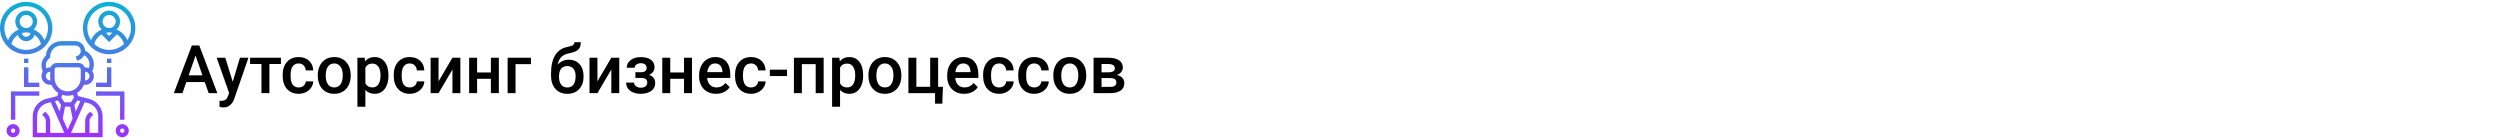
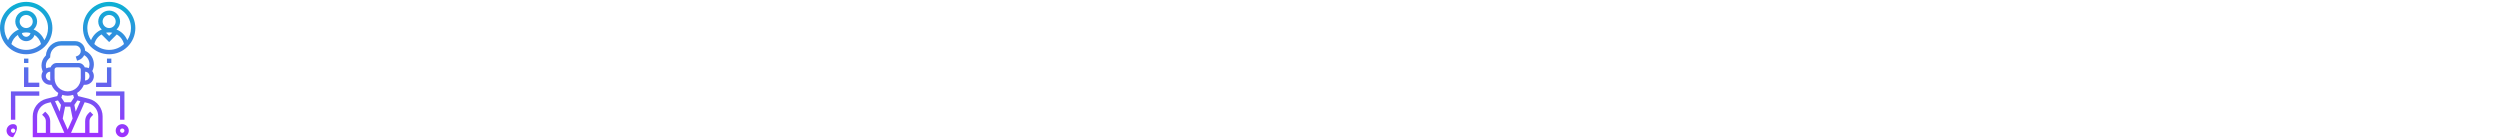
<svg xmlns="http://www.w3.org/2000/svg" width="1342" height="75" viewBox="0 0 1342 75" fill="none">
  <rect width="1342" height="75" fill="white" />
-   <path d="M109.928 44.041H100.014L97.939 50H93.316L102.984 24.406H106.975L116.66 50H112.02L109.928 44.041ZM101.262 40.455H108.68L104.971 29.838L101.262 40.455ZM124.939 43.883L128.807 30.98H133.359L125.801 52.883C124.641 56.082 122.672 57.682 119.895 57.682C119.273 57.682 118.588 57.576 117.838 57.365V54.06L118.646 54.113C119.725 54.113 120.533 53.914 121.072 53.516C121.623 53.129 122.057 52.473 122.373 51.547L122.988 49.912L116.309 30.98H120.914L124.939 43.883ZM150.797 34.373H144.627V50H140.355V34.373H134.256V30.98H150.797V34.373ZM160.342 46.941C161.408 46.941 162.293 46.631 162.996 46.01C163.699 45.389 164.074 44.621 164.121 43.707H168.146C168.1 44.891 167.73 45.998 167.039 47.029C166.348 48.049 165.41 48.857 164.227 49.455C163.043 50.053 161.766 50.352 160.395 50.352C157.734 50.352 155.625 49.49 154.066 47.768C152.508 46.045 151.729 43.666 151.729 40.631V40.191C151.729 37.297 152.502 34.982 154.049 33.248C155.596 31.502 157.705 30.629 160.377 30.629C162.639 30.629 164.479 31.291 165.896 32.615C167.326 33.928 168.076 35.656 168.146 37.801H164.121C164.074 36.711 163.699 35.815 162.996 35.111C162.305 34.408 161.42 34.057 160.342 34.057C158.959 34.057 157.893 34.56 157.143 35.568C156.393 36.565 156.012 38.082 156 40.121V40.807C156 42.869 156.369 44.41 157.107 45.43C157.857 46.438 158.936 46.941 160.342 46.941ZM170.572 40.315C170.572 38.451 170.941 36.775 171.68 35.287C172.418 33.787 173.455 32.639 174.791 31.842C176.127 31.033 177.662 30.629 179.396 30.629C181.963 30.629 184.043 31.455 185.637 33.107C187.242 34.76 188.109 36.951 188.238 39.682L188.256 40.684C188.256 42.559 187.893 44.234 187.166 45.711C186.451 47.188 185.42 48.33 184.072 49.139C182.736 49.947 181.189 50.352 179.432 50.352C176.748 50.352 174.598 49.461 172.98 47.68C171.375 45.887 170.572 43.502 170.572 40.525V40.315ZM174.844 40.684C174.844 42.641 175.248 44.176 176.057 45.289C176.865 46.391 177.99 46.941 179.432 46.941C180.873 46.941 181.992 46.379 182.789 45.254C183.598 44.129 184.002 42.482 184.002 40.315C184.002 38.393 183.586 36.869 182.754 35.744C181.934 34.619 180.814 34.057 179.396 34.057C178.002 34.057 176.895 34.613 176.074 35.727C175.254 36.828 174.844 38.48 174.844 40.684ZM208.523 40.684C208.523 43.625 207.855 45.975 206.52 47.732C205.184 49.478 203.391 50.352 201.141 50.352C199.055 50.352 197.385 49.666 196.131 48.295V57.312H191.859V30.98H195.797L195.973 32.914C197.227 31.391 198.932 30.629 201.088 30.629C203.408 30.629 205.225 31.496 206.537 33.23C207.861 34.953 208.523 37.35 208.523 40.42V40.684ZM204.27 40.315C204.27 38.416 203.889 36.91 203.127 35.797C202.377 34.684 201.299 34.127 199.893 34.127C198.146 34.127 196.893 34.848 196.131 36.289V44.727C196.904 46.203 198.17 46.941 199.928 46.941C201.287 46.941 202.348 46.397 203.109 45.307C203.883 44.205 204.27 42.541 204.27 40.315ZM219.967 46.941C221.033 46.941 221.918 46.631 222.621 46.01C223.324 45.389 223.699 44.621 223.746 43.707H227.771C227.725 44.891 227.355 45.998 226.664 47.029C225.973 48.049 225.035 48.857 223.852 49.455C222.668 50.053 221.391 50.352 220.02 50.352C217.359 50.352 215.25 49.49 213.691 47.768C212.133 46.045 211.354 43.666 211.354 40.631V40.191C211.354 37.297 212.127 34.982 213.674 33.248C215.221 31.502 217.33 30.629 220.002 30.629C222.264 30.629 224.104 31.291 225.521 32.615C226.951 33.928 227.701 35.656 227.771 37.801H223.746C223.699 36.711 223.324 35.815 222.621 35.111C221.93 34.408 221.045 34.057 219.967 34.057C218.584 34.057 217.518 34.56 216.768 35.568C216.018 36.565 215.637 38.082 215.625 40.121V40.807C215.625 42.869 215.994 44.41 216.732 45.43C217.482 46.438 218.561 46.941 219.967 46.941ZM242.871 30.98H247.125V50H242.871V37.309L235.418 50H231.164V30.98H235.418V43.672L242.871 30.98ZM267.779 50H263.508V42.318H256.107V50H251.836V30.98H256.107V38.908H263.508V30.98H267.779V50ZM285.006 34.426H276.744V50H272.49V30.98H285.006V34.426ZM305.344 32.035C307.734 32.035 309.65 32.838 311.092 34.443C312.533 36.037 313.254 38.205 313.254 40.947V41.158C313.254 43.9 312.469 46.121 310.898 47.82C309.34 49.52 307.219 50.369 304.535 50.369C301.922 50.369 299.812 49.502 298.207 47.768C296.602 46.033 295.799 43.666 295.799 40.666V39.435C295.799 35.334 296.525 32.088 297.979 29.697C299.432 27.307 301.6 25.812 304.482 25.215C306.1 24.887 307.143 24.541 307.611 24.178C308.092 23.803 308.332 23.299 308.332 22.666H311.777C311.777 23.85 311.584 24.811 311.197 25.549C310.811 26.287 310.219 26.891 309.422 27.359C308.625 27.816 307.254 28.25 305.309 28.66C303.527 29.035 302.168 29.703 301.23 30.664C300.305 31.625 299.684 32.955 299.367 34.654C301.066 32.908 303.059 32.035 305.344 32.035ZM304.5 35.463C303.117 35.463 302.033 35.932 301.248 36.869C300.463 37.795 300.07 39.225 300.07 41.158C300.07 42.986 300.457 44.41 301.23 45.43C302.004 46.449 303.105 46.959 304.535 46.959C305.953 46.959 307.049 46.449 307.822 45.43C308.607 44.398 309 42.852 309 40.789C309 39.148 308.607 37.853 307.822 36.904C307.049 35.943 305.941 35.463 304.5 35.463ZM328.16 30.98H332.414V50H328.16V37.309L320.707 50H316.453V30.98H320.707V43.672L328.16 30.98ZM351.363 36.184C351.363 37.027 351.105 37.807 350.59 38.522C350.086 39.225 349.371 39.787 348.445 40.209C350.625 40.971 351.715 42.441 351.715 44.621C351.715 46.367 351.006 47.762 349.588 48.805C348.17 49.836 346.271 50.352 343.893 50.352C342.439 50.352 341.115 50.111 339.92 49.631C338.725 49.139 337.793 48.447 337.125 47.557C336.457 46.654 336.123 45.588 336.123 44.357H340.377C340.377 45.131 340.723 45.781 341.414 46.309C342.105 46.824 342.979 47.082 344.033 47.082C345.076 47.082 345.902 46.842 346.512 46.361C347.133 45.869 347.443 45.23 347.443 44.445C347.443 43.52 347.174 42.852 346.635 42.441C346.096 42.031 345.264 41.826 344.139 41.826H341.08V38.75H344.244C346.154 38.727 347.109 37.941 347.109 36.395C347.109 35.621 346.834 35.018 346.283 34.584C345.732 34.15 344.977 33.934 344.016 33.934C343.078 33.934 342.287 34.168 341.643 34.637C340.998 35.094 340.676 35.674 340.676 36.377H336.422C336.422 34.701 337.125 33.33 338.531 32.264C339.938 31.186 341.725 30.646 343.893 30.646C346.248 30.646 348.082 31.127 349.395 32.088C350.707 33.049 351.363 34.414 351.363 36.184ZM371.455 50H367.184V42.318H359.783V50H355.512V30.98H359.783V38.908H367.184V30.98H371.455V50ZM384.393 50.352C381.686 50.352 379.488 49.502 377.801 47.803C376.125 46.092 375.287 43.818 375.287 40.982V40.455C375.287 38.557 375.65 36.863 376.377 35.375C377.115 33.875 378.146 32.709 379.471 31.877C380.795 31.045 382.271 30.629 383.9 30.629C386.49 30.629 388.488 31.455 389.895 33.107C391.312 34.76 392.021 37.098 392.021 40.121V41.844H379.594C379.723 43.414 380.244 44.656 381.158 45.57C382.084 46.484 383.244 46.941 384.639 46.941C386.596 46.941 388.189 46.15 389.42 44.568L391.723 46.766C390.961 47.902 389.941 48.787 388.664 49.42C387.398 50.041 385.975 50.352 384.393 50.352ZM383.883 34.057C382.711 34.057 381.762 34.467 381.035 35.287C380.32 36.107 379.863 37.25 379.664 38.715H387.803V38.398C387.709 36.969 387.328 35.891 386.66 35.164C385.992 34.426 385.066 34.057 383.883 34.057ZM403.166 46.941C404.232 46.941 405.117 46.631 405.82 46.01C406.523 45.389 406.898 44.621 406.945 43.707H410.971C410.924 44.891 410.555 45.998 409.863 47.029C409.172 48.049 408.234 48.857 407.051 49.455C405.867 50.053 404.59 50.352 403.219 50.352C400.559 50.352 398.449 49.49 396.891 47.768C395.332 46.045 394.553 43.666 394.553 40.631V40.191C394.553 37.297 395.326 34.982 396.873 33.248C398.42 31.502 400.529 30.629 403.201 30.629C405.463 30.629 407.303 31.291 408.721 32.615C410.15 33.928 410.9 35.656 410.971 37.801H406.945C406.898 36.711 406.523 35.815 405.82 35.111C405.129 34.408 404.244 34.057 403.166 34.057C401.783 34.057 400.717 34.56 399.967 35.568C399.217 36.565 398.836 38.082 398.824 40.121V40.807C398.824 42.869 399.193 44.41 399.932 45.43C400.682 46.438 401.76 46.941 403.166 46.941ZM422.484 40.842H413.256V37.397H422.484V40.842ZM442.137 50H437.865V34.426H430.447V50H426.176V30.98H442.137V50ZM463.336 40.684C463.336 43.625 462.668 45.975 461.332 47.732C459.996 49.478 458.203 50.352 455.953 50.352C453.867 50.352 452.197 49.666 450.943 48.295V57.312H446.672V30.98H450.609L450.785 32.914C452.039 31.391 453.744 30.629 455.9 30.629C458.221 30.629 460.037 31.496 461.35 33.23C462.674 34.953 463.336 37.35 463.336 40.42V40.684ZM459.082 40.315C459.082 38.416 458.701 36.91 457.939 35.797C457.189 34.684 456.111 34.127 454.705 34.127C452.959 34.127 451.705 34.848 450.943 36.289V44.727C451.717 46.203 452.982 46.941 454.74 46.941C456.1 46.941 457.16 46.397 457.922 45.307C458.695 44.205 459.082 42.541 459.082 40.315ZM466.166 40.315C466.166 38.451 466.535 36.775 467.273 35.287C468.012 33.787 469.049 32.639 470.385 31.842C471.721 31.033 473.256 30.629 474.99 30.629C477.557 30.629 479.637 31.455 481.23 33.107C482.836 34.76 483.703 36.951 483.832 39.682L483.85 40.684C483.85 42.559 483.486 44.234 482.76 45.711C482.045 47.188 481.014 48.33 479.666 49.139C478.33 49.947 476.783 50.352 475.025 50.352C472.342 50.352 470.191 49.461 468.574 47.68C466.969 45.887 466.166 43.502 466.166 40.525V40.315ZM470.438 40.684C470.438 42.641 470.842 44.176 471.65 45.289C472.459 46.391 473.584 46.941 475.025 46.941C476.467 46.941 477.586 46.379 478.383 45.254C479.191 44.129 479.596 42.482 479.596 40.315C479.596 38.393 479.18 36.869 478.348 35.744C477.527 34.619 476.408 34.057 474.99 34.057C473.596 34.057 472.488 34.613 471.668 35.727C470.848 36.828 470.438 38.48 470.438 40.684ZM487.629 30.98H491.9V46.59H499.318V30.98H503.59V46.59H506.174L505.822 55.643H501.938V50H487.629V30.98ZM517.564 50.352C514.857 50.352 512.66 49.502 510.973 47.803C509.297 46.092 508.459 43.818 508.459 40.982V40.455C508.459 38.557 508.822 36.863 509.549 35.375C510.287 33.875 511.318 32.709 512.643 31.877C513.967 31.045 515.443 30.629 517.072 30.629C519.662 30.629 521.66 31.455 523.066 33.107C524.484 34.76 525.193 37.098 525.193 40.121V41.844H512.766C512.895 43.414 513.416 44.656 514.33 45.57C515.256 46.484 516.416 46.941 517.811 46.941C519.768 46.941 521.361 46.15 522.592 44.568L524.895 46.766C524.133 47.902 523.113 48.787 521.836 49.42C520.57 50.041 519.146 50.352 517.564 50.352ZM517.055 34.057C515.883 34.057 514.934 34.467 514.207 35.287C513.492 36.107 513.035 37.25 512.836 38.715H520.975V38.398C520.881 36.969 520.5 35.891 519.832 35.164C519.164 34.426 518.238 34.057 517.055 34.057ZM536.338 46.941C537.404 46.941 538.289 46.631 538.992 46.01C539.695 45.389 540.07 44.621 540.117 43.707H544.143C544.096 44.891 543.727 45.998 543.035 47.029C542.344 48.049 541.406 48.857 540.223 49.455C539.039 50.053 537.762 50.352 536.391 50.352C533.73 50.352 531.621 49.49 530.062 47.768C528.504 46.045 527.725 43.666 527.725 40.631V40.191C527.725 37.297 528.498 34.982 530.045 33.248C531.592 31.502 533.701 30.629 536.373 30.629C538.635 30.629 540.475 31.291 541.893 32.615C543.322 33.928 544.072 35.656 544.143 37.801H540.117C540.07 36.711 539.695 35.815 538.992 35.111C538.301 34.408 537.416 34.057 536.338 34.057C534.955 34.057 533.889 34.56 533.139 35.568C532.389 36.565 532.008 38.082 531.996 40.121V40.807C531.996 42.869 532.365 44.41 533.104 45.43C533.854 46.438 534.932 46.941 536.338 46.941ZM555.182 46.941C556.248 46.941 557.133 46.631 557.836 46.01C558.539 45.389 558.914 44.621 558.961 43.707H562.986C562.939 44.891 562.57 45.998 561.879 47.029C561.188 48.049 560.25 48.857 559.066 49.455C557.883 50.053 556.605 50.352 555.234 50.352C552.574 50.352 550.465 49.49 548.906 47.768C547.348 46.045 546.568 43.666 546.568 40.631V40.191C546.568 37.297 547.342 34.982 548.889 33.248C550.436 31.502 552.545 30.629 555.217 30.629C557.479 30.629 559.318 31.291 560.736 32.615C562.166 33.928 562.916 35.656 562.986 37.801H558.961C558.914 36.711 558.539 35.815 557.836 35.111C557.145 34.408 556.26 34.057 555.182 34.057C553.799 34.057 552.732 34.56 551.982 35.568C551.232 36.565 550.852 38.082 550.84 40.121V40.807C550.84 42.869 551.209 44.41 551.947 45.43C552.697 46.438 553.775 46.941 555.182 46.941ZM565.412 40.315C565.412 38.451 565.781 36.775 566.52 35.287C567.258 33.787 568.295 32.639 569.631 31.842C570.967 31.033 572.502 30.629 574.236 30.629C576.803 30.629 578.883 31.455 580.477 33.107C582.082 34.76 582.949 36.951 583.078 39.682L583.096 40.684C583.096 42.559 582.732 44.234 582.006 45.711C581.291 47.188 580.26 48.33 578.912 49.139C577.576 49.947 576.029 50.352 574.271 50.352C571.588 50.352 569.438 49.461 567.82 47.68C566.215 45.887 565.412 43.502 565.412 40.525V40.315ZM569.684 40.684C569.684 42.641 570.088 44.176 570.896 45.289C571.705 46.391 572.83 46.941 574.271 46.941C575.713 46.941 576.832 46.379 577.629 45.254C578.438 44.129 578.842 42.482 578.842 40.315C578.842 38.393 578.426 36.869 577.594 35.744C576.773 34.619 575.654 34.057 574.236 34.057C572.842 34.057 571.734 34.613 570.914 35.727C570.094 36.828 569.684 38.48 569.684 40.684ZM587.033 50V30.98H594.75C597.352 30.98 599.332 31.438 600.691 32.352C602.051 33.254 602.73 34.555 602.73 36.254C602.73 37.133 602.455 37.924 601.904 38.627C601.365 39.318 600.562 39.852 599.496 40.227C600.738 40.484 601.723 41.006 602.449 41.791C603.176 42.576 603.539 43.502 603.539 44.568C603.539 46.338 602.883 47.685 601.57 48.611C600.27 49.537 598.395 50 595.945 50H587.033ZM591.305 41.897V46.625H595.98C598.172 46.625 599.268 45.84 599.268 44.27C599.268 42.688 598.154 41.897 595.928 41.897H591.305ZM591.305 38.838H594.82C597.246 38.838 598.459 38.123 598.459 36.693C598.459 35.193 597.311 34.42 595.014 34.373H591.305V38.838Z" fill="black" />
-   <path d="M50.391 34.537C50.391 31.476 48.689 28.722 45.95 27.352L45.69 27.222C45.619 24.384 43.3 22.094 40.445 22.094H32.812C28.457 22.094 24.884 25.505 24.625 29.797L24.396 30.025C23.023 31.398 22.266 33.224 22.266 35.166C22.266 35.95 22.391 36.723 22.638 37.465L22.958 38.424C22.528 39.133 22.266 39.956 22.266 40.844C22.266 43.429 24.368 45.531 26.953 45.531H27.643C28.379 47.341 29.664 48.866 31.29 49.908L30.732 51.582L24.914 53.037C22.762 53.574 20.845 54.846 19.516 56.621C18.266 58.286 17.578 60.35 17.578 62.431V73.656H55.078V62.431C55.078 60.35 54.39 58.286 53.141 56.622C51.811 54.846 49.894 53.574 47.743 53.037L41.925 51.582L41.367 49.908C42.994 48.866 44.278 47.341 45.014 45.531H45.703C48.288 45.531 50.391 43.429 50.391 40.844C50.391 39.842 50.068 38.916 49.531 38.153L49.542 38.129C50.098 37.018 50.391 35.777 50.391 34.537ZM26.052 31.683L26.953 30.782V30.297C26.953 27.066 29.582 24.438 32.812 24.438H40.445C42.052 24.438 43.359 25.745 43.359 27.352C43.359 28.608 42.558 29.719 41.368 30.115L40.647 30.355L41.386 32.58L42.109 32.338C43.496 31.875 44.583 30.873 45.184 29.614C46.953 30.627 48.047 32.478 48.047 34.535C48.047 35.237 47.909 35.938 47.654 36.593C47.058 36.32 46.402 36.156 45.703 36.156H45.487C45.002 34.796 43.713 33.812 42.188 33.812H30.469C28.943 33.812 27.654 34.796 27.169 36.156H26.953C26.193 36.156 25.485 36.355 24.85 36.678C24.693 36.189 24.609 35.682 24.609 35.166C24.609 33.85 25.122 32.614 26.052 31.683ZM26.953 43.188C25.66 43.188 24.609 42.136 24.609 40.844C24.609 39.551 25.66 38.5 26.953 38.5V42.016C26.953 42.413 26.986 42.803 27.034 43.188H26.953ZM40.634 59.911L39.916 56.324L41.532 53.9L43.129 54.298L40.634 59.911ZM37.711 57.25L38.985 63.619L36.328 69.598L33.67 63.619L34.945 57.25H37.711ZM32.023 59.911L29.528 54.299L31.124 53.901L32.74 56.325L32.023 59.911ZM19.922 62.431C19.922 60.852 20.443 59.289 21.39 58.027C22.398 56.683 23.852 55.717 25.481 55.31L27.219 54.876L34.525 71.312H26.953V65.051C26.953 63.486 26.343 62.014 25.236 60.907L24.266 59.937L22.609 61.594L23.579 62.565C24.243 63.229 24.609 64.111 24.609 65.051V71.312H19.922V62.431ZM51.266 58.028C52.213 59.289 52.734 60.852 52.734 62.431V71.312H48.047V65.051C48.047 64.111 48.413 63.228 49.077 62.565L50.047 61.594L48.39 59.937L47.42 60.907C46.314 62.014 45.703 63.486 45.703 65.051V71.312H38.132L45.437 54.876L47.175 55.31C48.804 55.717 50.258 56.683 51.266 58.028ZM39.723 52.389L38.045 54.906H34.611L32.933 52.389L33.422 50.923C34.338 51.223 35.313 51.391 36.328 51.391C37.343 51.391 38.318 51.223 39.234 50.924L39.723 52.389ZM43.359 42.016C43.359 45.893 40.206 49.047 36.328 49.047C32.45 49.047 29.297 45.893 29.297 42.016V37.328C29.297 36.681 29.822 36.156 30.469 36.156H42.188C42.834 36.156 43.359 36.681 43.359 37.328V42.016ZM45.703 43.188H45.622C45.67 42.803 45.703 42.413 45.703 42.016V38.5C46.996 38.5 48.047 39.551 48.047 40.844C48.047 42.136 46.996 43.188 45.703 43.188ZM58.594 1C50.84 1 44.531 7.308 44.531 15.062C44.531 22.817 50.84 29.125 58.594 29.125C66.348 29.125 72.656 22.817 72.656 15.062C72.656 7.308 66.348 1 58.594 1ZM50.643 23.646C51.188 21.416 52.61 19.582 54.507 18.494L58.594 22.579L62.68 18.493C64.577 19.582 66.001 21.415 66.545 23.645C64.453 25.585 61.664 26.781 58.594 26.781C55.523 26.781 52.734 25.585 50.643 23.646ZM55.078 11.547C55.078 9.609 56.656 8.031 58.594 8.031C60.532 8.031 62.109 9.609 62.109 11.547C62.109 13.485 60.532 15.062 58.594 15.062C56.656 15.062 55.078 13.485 55.078 11.547ZM58.594 17.406C59.169 17.406 59.73 17.472 60.274 17.584L58.594 19.265L56.913 17.584C57.457 17.472 58.018 17.406 58.594 17.406ZM68.326 21.581C67.245 18.945 65.153 16.887 62.555 15.837C63.714 14.766 64.453 13.246 64.453 11.547C64.453 8.316 61.825 5.688 58.594 5.688C55.363 5.688 52.734 8.316 52.734 11.547C52.734 13.246 53.474 14.766 54.633 15.837C52.034 16.887 49.943 18.944 48.861 21.581C47.609 19.715 46.875 17.473 46.875 15.062C46.875 8.601 52.132 3.344 58.594 3.344C65.055 3.344 70.312 8.601 70.312 15.062C70.312 17.473 69.579 19.715 68.326 21.581ZM14.062 1C6.308 1 0 7.308 0 15.062C0 22.817 6.308 29.125 14.062 29.125C21.817 29.125 28.125 22.817 28.125 15.062C28.125 7.308 21.817 1 14.062 1ZM6.111 23.646C6.618 21.572 7.888 19.844 9.591 18.736C10.167 20.67 11.943 22.094 14.062 22.094C16.182 22.094 17.958 20.67 18.534 18.735C20.237 19.844 21.506 21.571 22.014 23.645C19.922 25.585 17.133 26.781 14.062 26.781C10.992 26.781 8.203 25.585 6.111 23.646ZM10.547 11.547C10.547 9.609 12.124 8.031 14.062 8.031C16.001 8.031 17.578 9.609 17.578 11.547C17.578 13.485 16.001 15.062 14.062 15.062C12.124 15.062 10.547 13.485 10.547 11.547ZM16.372 17.739C16.209 18.873 15.24 19.75 14.062 19.75C12.885 19.75 11.916 18.873 11.753 17.739C12.488 17.525 13.262 17.406 14.062 17.406C14.863 17.406 15.637 17.525 16.372 17.739ZM23.795 21.581C22.713 18.945 20.622 16.887 18.023 15.837C19.182 14.766 19.922 13.246 19.922 11.547C19.922 8.316 17.293 5.688 14.062 5.688C10.832 5.688 8.203 8.316 8.203 11.547C8.203 13.246 8.943 14.766 10.102 15.837C7.502 16.887 5.412 18.944 4.33 21.581C3.077 19.715 2.344 17.473 2.344 15.062C2.344 8.601 7.601 3.344 14.062 3.344C20.524 3.344 25.781 8.601 25.781 15.062C25.781 17.473 25.048 19.715 23.795 21.581ZM59.766 33.812H57.422V31.469H59.766V33.812ZM57.422 36.156H59.766V46.703H51.562V44.359H57.422V36.156ZM51.562 49.047H66.797V64.281H64.453V51.391H51.562V49.047ZM62.109 70.141C62.109 72.079 63.687 73.656 65.625 73.656C67.563 73.656 69.141 72.079 69.141 70.141C69.141 68.202 67.563 66.625 65.625 66.625C63.687 66.625 62.109 68.202 62.109 70.141ZM66.797 70.141C66.797 70.787 66.272 71.312 65.625 71.312C64.978 71.312 64.453 70.787 64.453 70.141C64.453 69.494 64.978 68.969 65.625 68.969C66.272 68.969 66.797 69.494 66.797 70.141ZM15.234 33.812H12.891V31.469H15.234V33.812ZM12.891 36.156H15.234V44.359H21.094V46.703H12.891V36.156ZM21.094 51.391H8.203V64.281H5.859V49.047H21.094V51.391ZM3.516 70.141C3.516 72.079 5.093 73.656 7.031 73.656C8.97 73.656 10.547 72.079 10.547 70.141C10.547 68.202 8.97 66.625 7.031 66.625C5.093 66.625 3.516 68.202 3.516 70.141ZM8.203 70.141C8.203 70.787 7.678 71.312 7.031 71.312C6.384 71.312 5.859 70.787 5.859 70.141C5.859 69.494 6.384 68.969 7.031 68.969C7.678 68.969 8.203 69.494 8.203 70.141Z" fill="url(#paint0_linear)" />
+   <path d="M50.391 34.537C50.391 31.476 48.689 28.722 45.95 27.352L45.69 27.222C45.619 24.384 43.3 22.094 40.445 22.094H32.812C28.457 22.094 24.884 25.505 24.625 29.797L24.396 30.025C23.023 31.398 22.266 33.224 22.266 35.166C22.266 35.95 22.391 36.723 22.638 37.465L22.958 38.424C22.528 39.133 22.266 39.956 22.266 40.844C22.266 43.429 24.368 45.531 26.953 45.531H27.643C28.379 47.341 29.664 48.866 31.29 49.908L30.732 51.582L24.914 53.037C22.762 53.574 20.845 54.846 19.516 56.621C18.266 58.286 17.578 60.35 17.578 62.431V73.656H55.078V62.431C55.078 60.35 54.39 58.286 53.141 56.622C51.811 54.846 49.894 53.574 47.743 53.037L41.925 51.582L41.367 49.908C42.994 48.866 44.278 47.341 45.014 45.531H45.703C48.288 45.531 50.391 43.429 50.391 40.844C50.391 39.842 50.068 38.916 49.531 38.153L49.542 38.129C50.098 37.018 50.391 35.777 50.391 34.537ZM26.052 31.683L26.953 30.782V30.297C26.953 27.066 29.582 24.438 32.812 24.438H40.445C42.052 24.438 43.359 25.745 43.359 27.352C43.359 28.608 42.558 29.719 41.368 30.115L40.647 30.355L41.386 32.58L42.109 32.338C43.496 31.875 44.583 30.873 45.184 29.614C46.953 30.627 48.047 32.478 48.047 34.535C48.047 35.237 47.909 35.938 47.654 36.593C47.058 36.32 46.402 36.156 45.703 36.156H45.487C45.002 34.796 43.713 33.812 42.188 33.812H30.469C28.943 33.812 27.654 34.796 27.169 36.156H26.953C26.193 36.156 25.485 36.355 24.85 36.678C24.693 36.189 24.609 35.682 24.609 35.166C24.609 33.85 25.122 32.614 26.052 31.683ZM26.953 43.188C25.66 43.188 24.609 42.136 24.609 40.844C24.609 39.551 25.66 38.5 26.953 38.5V42.016C26.953 42.413 26.986 42.803 27.034 43.188H26.953ZM40.634 59.911L39.916 56.324L41.532 53.9L43.129 54.298L40.634 59.911ZM37.711 57.25L38.985 63.619L36.328 69.598L33.67 63.619L34.945 57.25H37.711ZM32.023 59.911L29.528 54.299L31.124 53.901L32.74 56.325L32.023 59.911ZM19.922 62.431C19.922 60.852 20.443 59.289 21.39 58.027C22.398 56.683 23.852 55.717 25.481 55.31L27.219 54.876L34.525 71.312H26.953V65.051C26.953 63.486 26.343 62.014 25.236 60.907L24.266 59.937L22.609 61.594L23.579 62.565C24.243 63.229 24.609 64.111 24.609 65.051V71.312H19.922V62.431ZM51.266 58.028C52.213 59.289 52.734 60.852 52.734 62.431V71.312H48.047V65.051C48.047 64.111 48.413 63.228 49.077 62.565L50.047 61.594L48.39 59.937L47.42 60.907C46.314 62.014 45.703 63.486 45.703 65.051V71.312H38.132L45.437 54.876L47.175 55.31C48.804 55.717 50.258 56.683 51.266 58.028ZM39.723 52.389L38.045 54.906H34.611L32.933 52.389L33.422 50.923C34.338 51.223 35.313 51.391 36.328 51.391C37.343 51.391 38.318 51.223 39.234 50.924L39.723 52.389ZM43.359 42.016C43.359 45.893 40.206 49.047 36.328 49.047C32.45 49.047 29.297 45.893 29.297 42.016V37.328C29.297 36.681 29.822 36.156 30.469 36.156H42.188C42.834 36.156 43.359 36.681 43.359 37.328V42.016ZM45.703 43.188H45.622C45.67 42.803 45.703 42.413 45.703 42.016V38.5C46.996 38.5 48.047 39.551 48.047 40.844C48.047 42.136 46.996 43.188 45.703 43.188ZM58.594 1C50.84 1 44.531 7.308 44.531 15.062C44.531 22.817 50.84 29.125 58.594 29.125C66.348 29.125 72.656 22.817 72.656 15.062C72.656 7.308 66.348 1 58.594 1ZM50.643 23.646C51.188 21.416 52.61 19.582 54.507 18.494L58.594 22.579L62.68 18.493C64.577 19.582 66.001 21.415 66.545 23.645C64.453 25.585 61.664 26.781 58.594 26.781C55.523 26.781 52.734 25.585 50.643 23.646ZM55.078 11.547C55.078 9.609 56.656 8.031 58.594 8.031C60.532 8.031 62.109 9.609 62.109 11.547C62.109 13.485 60.532 15.062 58.594 15.062C56.656 15.062 55.078 13.485 55.078 11.547ZM58.594 17.406C59.169 17.406 59.73 17.472 60.274 17.584L58.594 19.265L56.913 17.584C57.457 17.472 58.018 17.406 58.594 17.406ZM68.326 21.581C67.245 18.945 65.153 16.887 62.555 15.837C63.714 14.766 64.453 13.246 64.453 11.547C64.453 8.316 61.825 5.688 58.594 5.688C55.363 5.688 52.734 8.316 52.734 11.547C52.734 13.246 53.474 14.766 54.633 15.837C52.034 16.887 49.943 18.944 48.861 21.581C47.609 19.715 46.875 17.473 46.875 15.062C46.875 8.601 52.132 3.344 58.594 3.344C65.055 3.344 70.312 8.601 70.312 15.062C70.312 17.473 69.579 19.715 68.326 21.581ZM14.062 1C6.308 1 0 7.308 0 15.062C0 22.817 6.308 29.125 14.062 29.125C21.817 29.125 28.125 22.817 28.125 15.062C28.125 7.308 21.817 1 14.062 1ZM6.111 23.646C6.618 21.572 7.888 19.844 9.591 18.736C10.167 20.67 11.943 22.094 14.062 22.094C16.182 22.094 17.958 20.67 18.534 18.735C20.237 19.844 21.506 21.571 22.014 23.645C19.922 25.585 17.133 26.781 14.062 26.781C10.992 26.781 8.203 25.585 6.111 23.646ZM10.547 11.547C10.547 9.609 12.124 8.031 14.062 8.031C16.001 8.031 17.578 9.609 17.578 11.547C17.578 13.485 16.001 15.062 14.062 15.062C12.124 15.062 10.547 13.485 10.547 11.547ZM16.372 17.739C16.209 18.873 15.24 19.75 14.062 19.75C12.885 19.75 11.916 18.873 11.753 17.739C12.488 17.525 13.262 17.406 14.062 17.406C14.863 17.406 15.637 17.525 16.372 17.739ZM23.795 21.581C22.713 18.945 20.622 16.887 18.023 15.837C19.182 14.766 19.922 13.246 19.922 11.547C19.922 8.316 17.293 5.688 14.062 5.688C10.832 5.688 8.203 8.316 8.203 11.547C8.203 13.246 8.943 14.766 10.102 15.837C7.502 16.887 5.412 18.944 4.33 21.581C3.077 19.715 2.344 17.473 2.344 15.062C2.344 8.601 7.601 3.344 14.062 3.344C20.524 3.344 25.781 8.601 25.781 15.062C25.781 17.473 25.048 19.715 23.795 21.581ZM59.766 33.812H57.422V31.469H59.766V33.812ZM57.422 36.156H59.766V46.703H51.562V44.359H57.422V36.156ZM51.562 49.047H66.797V64.281H64.453V51.391H51.562V49.047ZM62.109 70.141C62.109 72.079 63.687 73.656 65.625 73.656C67.563 73.656 69.141 72.079 69.141 70.141C69.141 68.202 67.563 66.625 65.625 66.625C63.687 66.625 62.109 68.202 62.109 70.141ZM66.797 70.141C66.797 70.787 66.272 71.312 65.625 71.312C64.978 71.312 64.453 70.787 64.453 70.141C64.453 69.494 64.978 68.969 65.625 68.969C66.272 68.969 66.797 69.494 66.797 70.141ZM15.234 33.812H12.891V31.469H15.234V33.812ZM12.891 36.156H15.234V44.359H21.094V46.703H12.891V36.156ZM21.094 51.391H8.203V64.281H5.859V49.047H21.094V51.391ZM3.516 70.141C3.516 72.079 5.093 73.656 7.031 73.656C10.547 68.202 8.97 66.625 7.031 66.625C5.093 66.625 3.516 68.202 3.516 70.141ZM8.203 70.141C8.203 70.787 7.678 71.312 7.031 71.312C6.384 71.312 5.859 70.787 5.859 70.141C5.859 69.494 6.384 68.969 7.031 68.969C7.678 68.969 8.203 69.494 8.203 70.141Z" fill="url(#paint0_linear)" />
  <defs>
    <linearGradient id="paint0_linear" x1="36.328" y1="73.656" x2="36.328" y2="1" gradientUnits="userSpaceOnUse">
      <stop stop-color="#9F2FFF" />
      <stop offset="1" stop-color="#0BB1D3" />
    </linearGradient>
  </defs>
</svg>